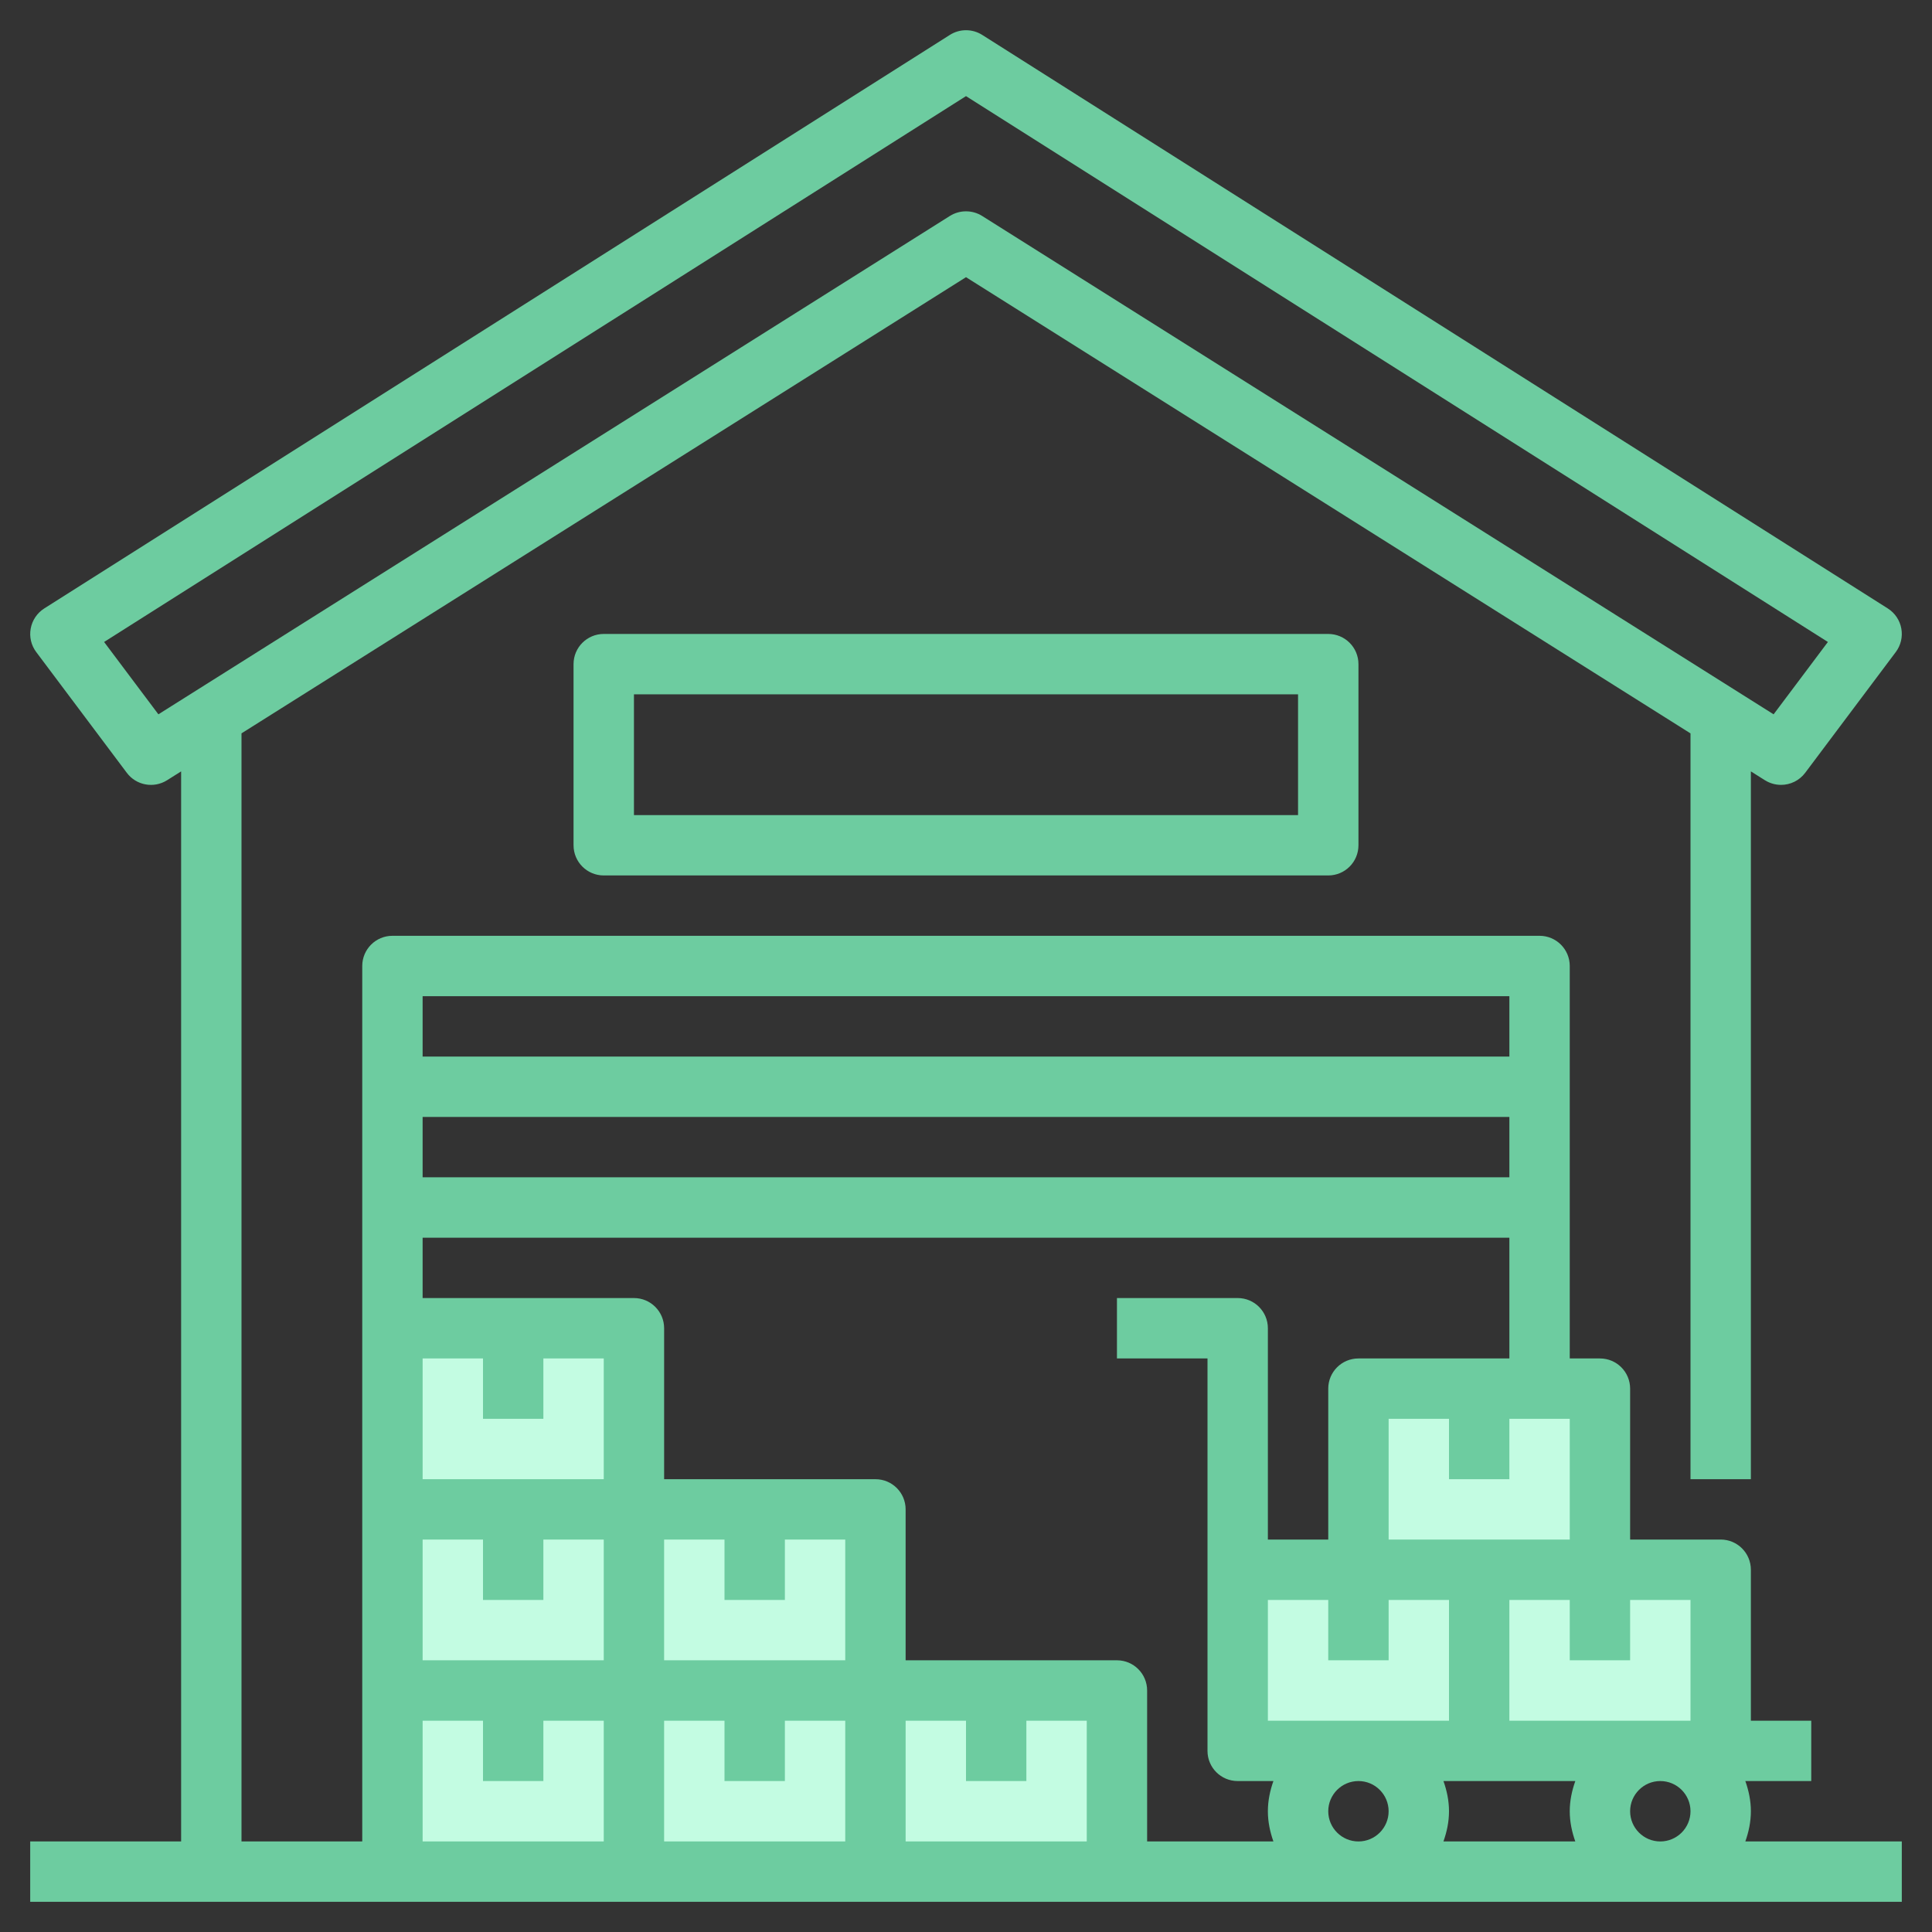
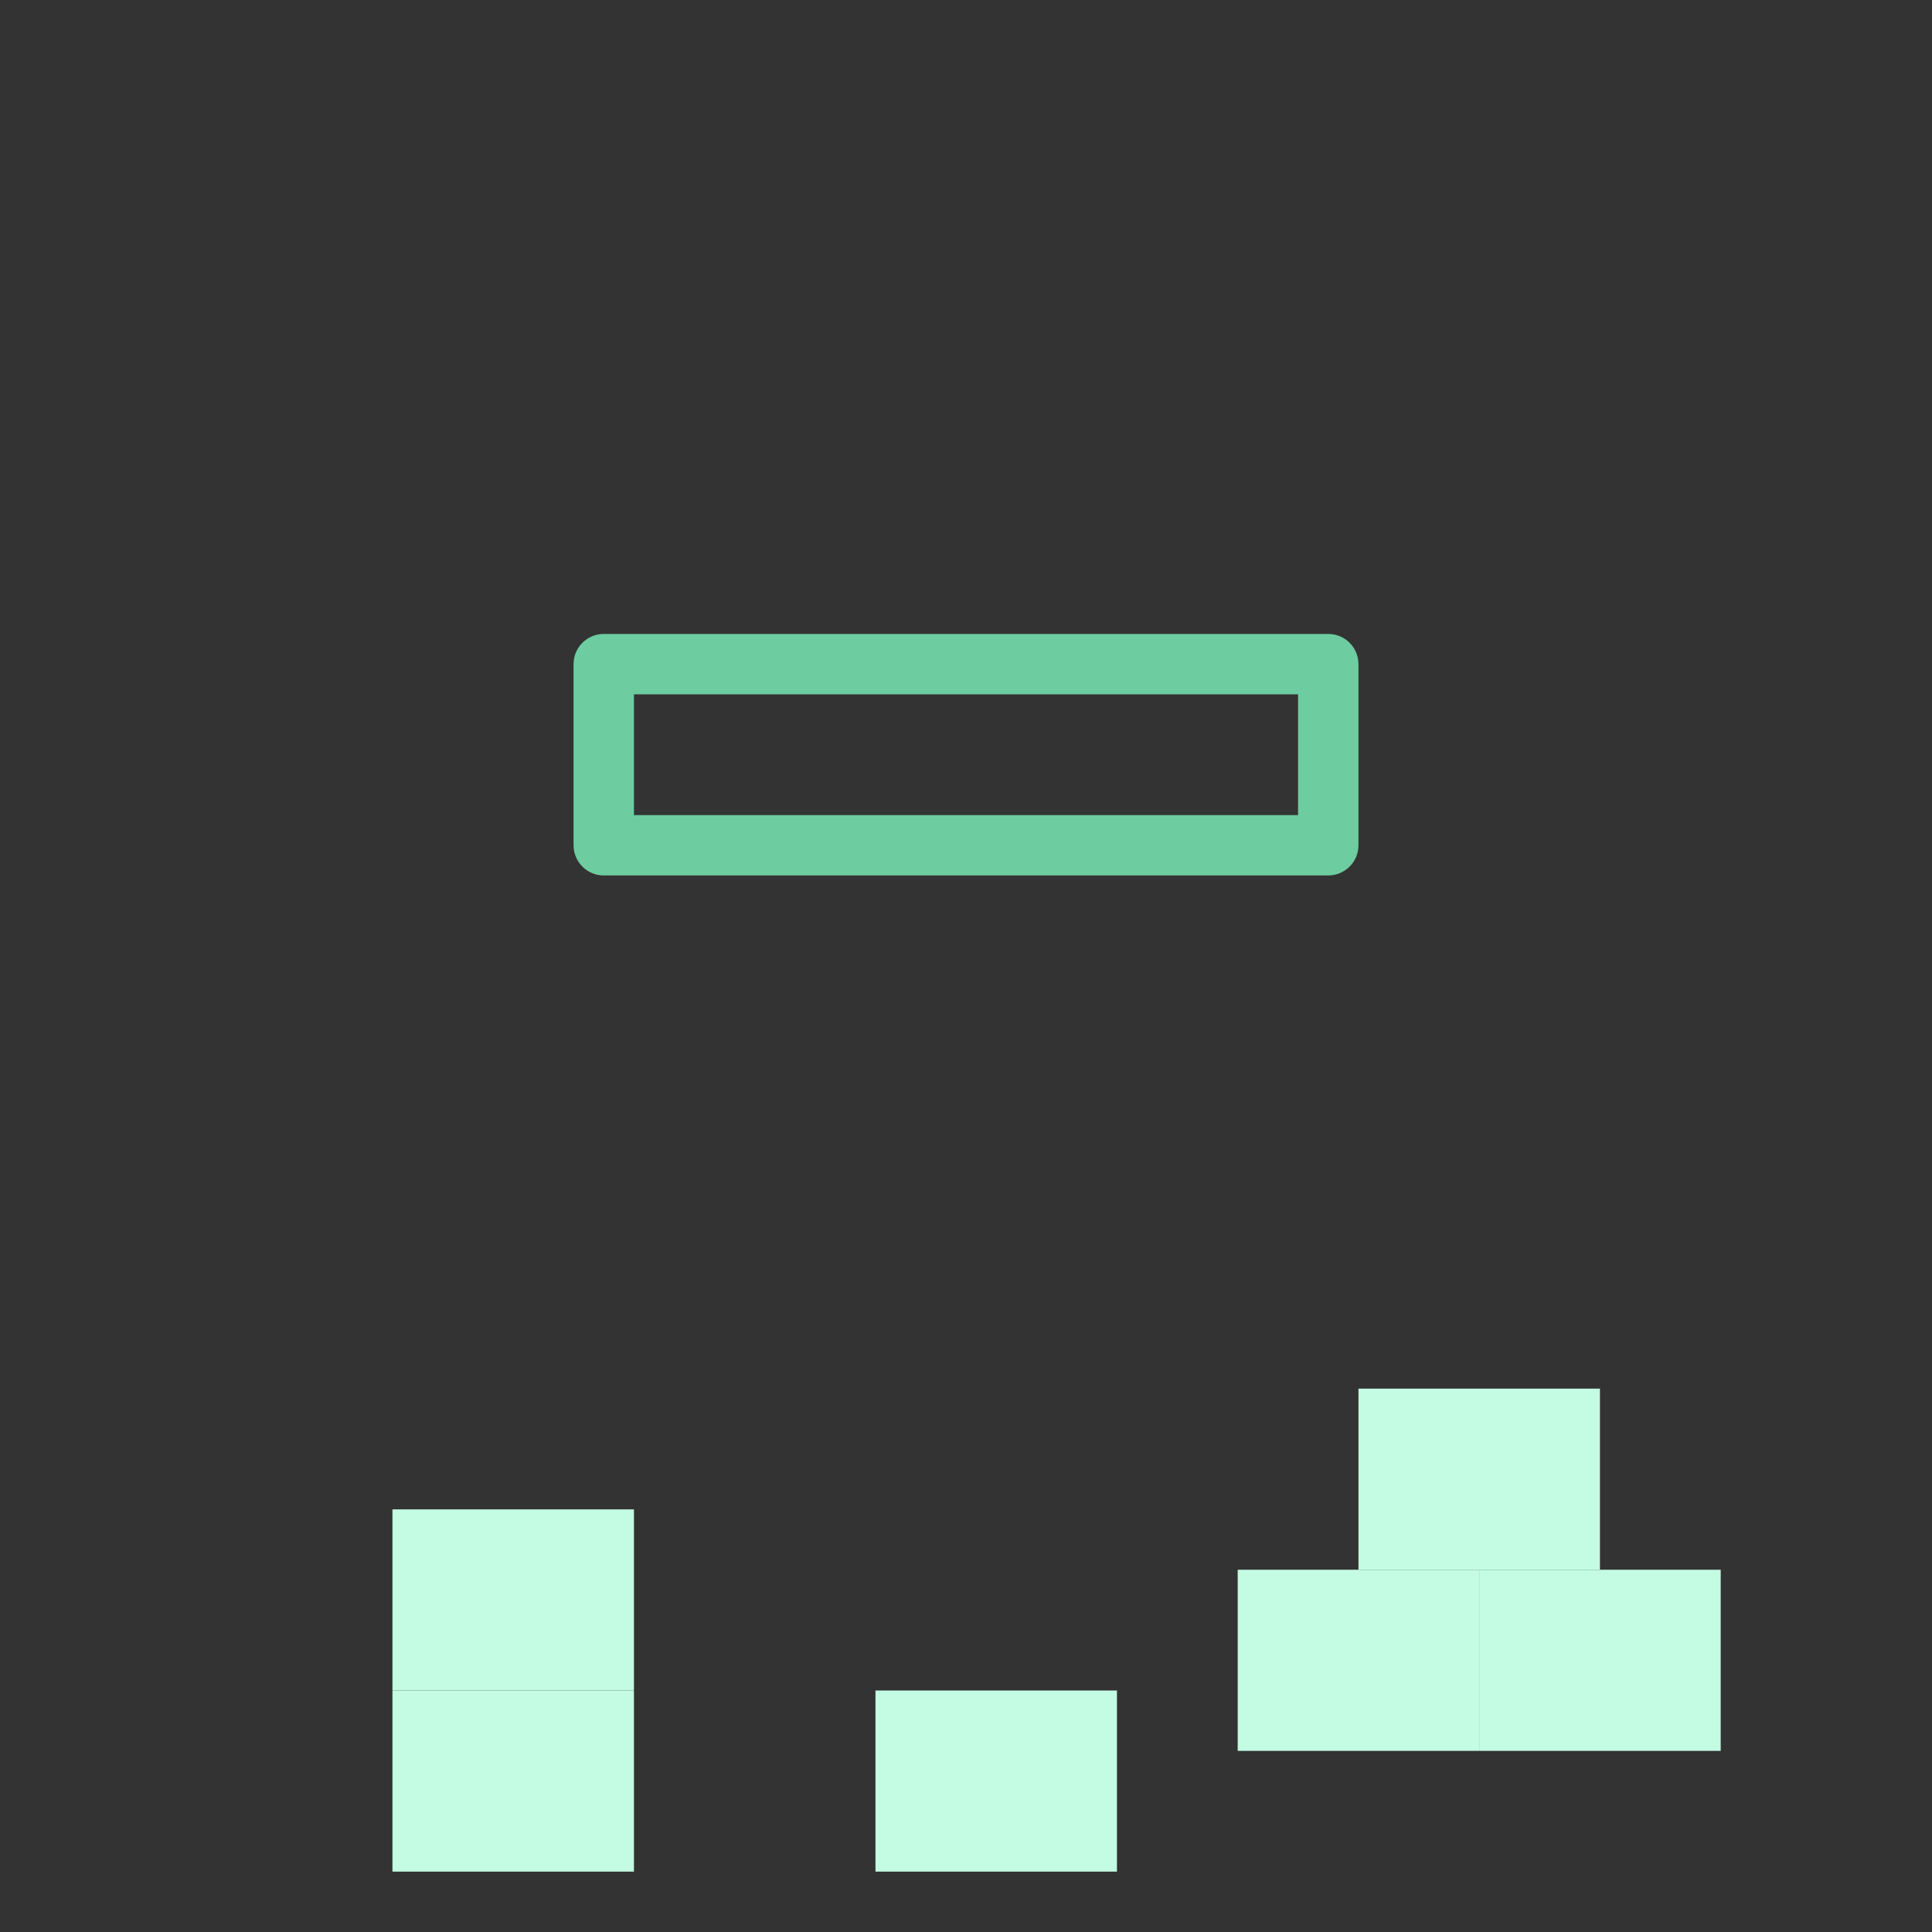
<svg xmlns="http://www.w3.org/2000/svg" width="60" height="60" viewBox="0 0 60 60" fill="none">
  <rect x="0" y="0" width="60" height="60" fill="#333333" stroke="none" />
  <path d="M38.438 48.75H45.938V54.375H38.438V48.75Z" fill="#C3FCE2" />
  <path d="M45.938 48.75H53.438V54.375H45.938V48.75Z" fill="#C3FCE2" />
  <path d="M42.188 43.125H49.688V48.75H42.188V43.125Z" fill="#C3FCE2" />
-   <path d="M12.188 41.25H19.688V46.875H12.188V41.25Z" fill="#C3FCE2" />
  <path d="M12.188 46.875H19.688V52.5H12.188V46.875Z" fill="#C3FCE2" />
  <path d="M12.188 52.5H19.688V58.125H12.188V52.5Z" fill="#C3FCE2" />
-   <path d="M19.688 52.5H27.188V58.125H19.688V52.5Z" fill="#C3FCE2" />
  <path d="M27.188 52.5H34.688V58.125H27.188V52.5Z" fill="#C3FCE2" />
-   <path d="M19.688 46.875H27.188V52.5H19.688V46.875Z" fill="#C3FCE2" />
-   <path d="M54.203 57.188C54.307 56.893 54.375 56.58 54.375 56.25C54.375 55.92 54.307 55.607 54.203 55.312H56.25V53.438H54.375V48.75C54.375 48.232 53.956 47.812 53.438 47.812H50.625V43.125C50.625 42.607 50.206 42.188 49.688 42.188H48.75V30C48.75 29.482 48.331 29.062 47.812 29.062H12.188C11.669 29.062 11.25 29.482 11.25 30V57.188H7.5V22.775L30 8.608L52.5 22.776V45.938H54.375V23.956L54.813 24.232C54.968 24.328 55.14 24.375 55.312 24.375C55.598 24.375 55.879 24.244 56.062 24L58.875 20.25C59.032 20.041 59.094 19.776 59.047 19.519C59.001 19.262 58.848 19.036 58.627 18.896L30.503 1.084C30.197 0.89 29.805 0.89 29.499 1.084L1.374 18.896C1.154 19.036 1.001 19.262 0.954 19.519C0.906 19.776 0.968 20.041 1.125 20.25L3.938 24C4.23 24.391 4.774 24.491 5.187 24.232L5.625 23.956V57.188H0.938V59.062H59.062V57.188H54.203ZM4.919 22.184L3.233 19.937L30 2.985L56.767 19.937L55.081 22.184L30.5 6.706C30.347 6.61 30.173 6.563 30 6.563C29.827 6.563 29.653 6.61 29.5 6.706L4.919 22.184ZM52.5 56.25C52.5 56.767 52.08 57.188 51.562 57.188C51.045 57.188 50.625 56.767 50.625 56.25C50.625 55.733 51.045 55.312 51.562 55.312C52.08 55.312 52.5 55.733 52.5 56.25ZM41.25 56.25C41.25 55.733 41.67 55.312 42.188 55.312C42.705 55.312 43.125 55.733 43.125 56.25C43.125 56.767 42.705 57.188 42.188 57.188C41.67 57.188 41.25 56.767 41.25 56.25ZM39.375 49.688H41.25V51.562H43.125V49.688H45V53.438H39.375V49.688ZM44.828 55.312H48.923C48.818 55.607 48.75 55.92 48.75 56.25C48.75 56.58 48.818 56.893 48.922 57.188H44.827C44.932 56.893 45 56.58 45 56.25C45 55.92 44.932 55.607 44.828 55.312ZM52.5 53.438H46.875V49.688H48.75V51.562H50.625V49.688H52.5V53.438ZM43.125 47.812V44.062H45V45.938H46.875V44.062H48.75V47.812H43.125ZM42.188 42.188C41.669 42.188 41.25 42.607 41.25 43.125V47.812H39.375V41.25C39.375 40.732 38.956 40.312 38.438 40.312H34.688V42.188H37.5V54.375C37.5 54.894 37.919 55.312 38.438 55.312H39.547C39.443 55.607 39.375 55.92 39.375 56.25C39.375 56.58 39.443 56.893 39.547 57.188H35.625V52.5C35.625 51.982 35.206 51.562 34.688 51.562H28.125V46.875C28.125 46.357 27.706 45.938 27.188 45.938H20.625V41.25C20.625 40.732 20.206 40.312 19.688 40.312H13.125V38.438H46.875V42.188H42.188ZM13.125 51.562V47.812H15V49.688H16.875V47.812H18.75V51.562H13.125ZM16.875 44.062V42.188H18.75V45.938H13.125V42.188H15V44.062H16.875ZM24.375 49.688V47.812H26.25V51.562H20.625V47.812H22.5V49.688H24.375ZM20.625 53.438H22.5V55.312H24.375V53.438H26.25V57.188H20.625V53.438ZM28.125 53.438H30V55.312H31.875V53.438H33.75V57.188H28.125V53.438ZM46.875 36.562H13.125V34.688H46.875V36.562ZM46.875 30.938V32.812H13.125V30.938H46.875ZM13.125 53.438H15V55.312H16.875V53.438H18.75V57.188H13.125V53.438Z" fill="#6DCCA0" />
  <path d="M18.75 19.688C18.232 19.688 17.812 20.107 17.812 20.625V26.25C17.812 26.769 18.232 27.188 18.75 27.188H41.25C41.768 27.188 42.188 26.769 42.188 26.25V20.625C42.188 20.107 41.768 19.688 41.25 19.688H18.75ZM40.312 25.313H19.688V21.563H40.312V25.313Z" fill="#6DCCA0" />
</svg>